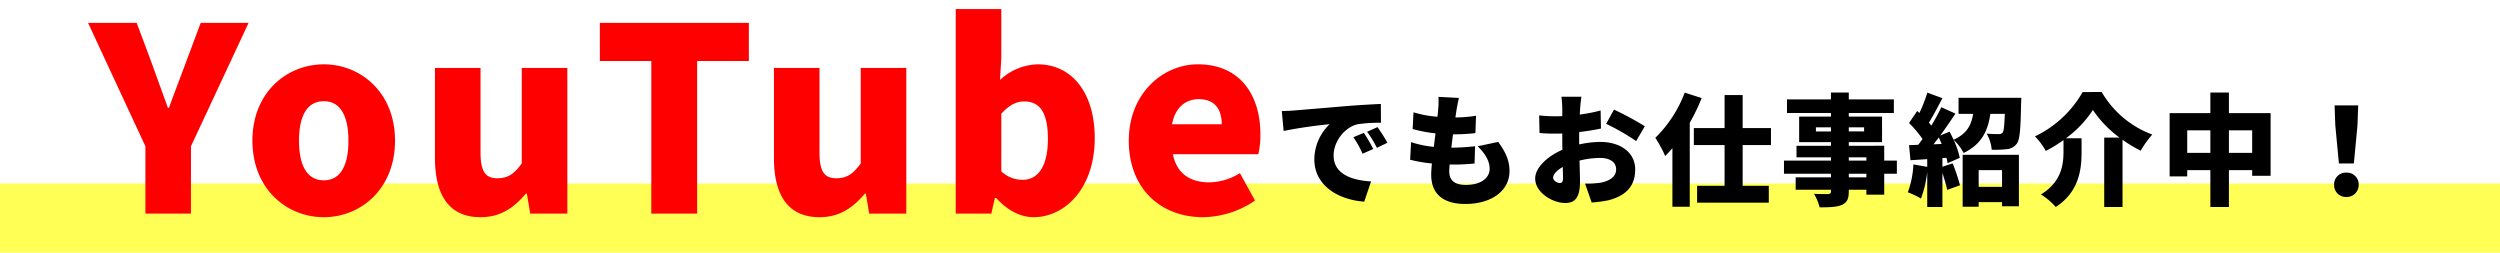
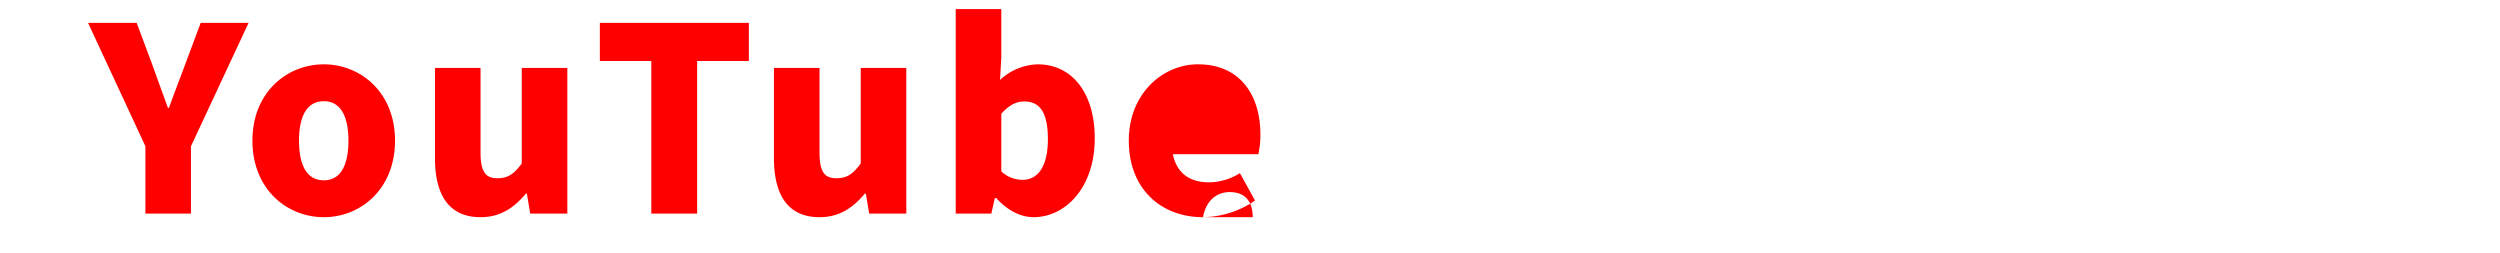
<svg xmlns="http://www.w3.org/2000/svg" width="830" height="83.915" viewBox="0 0 830 83.915">
  <defs>
    <filter id="パス_6536" x="24.235" y="0" width="394.215" height="72.105" filterUnits="userSpaceOnUse">
      <feOffset dx="5" dy="3" input="SourceAlpha" />
      <feGaussianBlur result="blur" />
      <feFlood flood-color="#fff" />
      <feComposite operator="in" in2="blur" />
      <feComposite in="SourceGraphic" />
    </filter>
  </defs>
  <g id="youtube_title" transform="translate(-545 -3574.085)">
    <g id="グループ_9892" data-name="グループ 9892" transform="translate(0 9)">
-       <rect id="長方形_3804" data-name="長方形 3804" width="830" height="23" transform="translate(545 3626)" fill="#ffff56" />
      <g id="グループ_9889" data-name="グループ 9889" transform="translate(114 -5)">
        <g transform="matrix(1, 0, 0, 1, 431, 3570.08)" filter="url(#パス_6536)">
-           <path id="パス_6536-2" data-name="パス 6536" d="M18.275,0H33.4V-22.355L52.53-63.325h-15.9l-5.27,14.11c-1.785,4.76-3.485,9.18-5.27,14.11h-.34c-1.785-4.93-3.4-9.35-5.1-14.11l-5.27-14.11H-.765l19.04,40.97ZM77.52,1.19c12.24,0,23.63-9.35,23.63-25.415,0-15.98-11.39-25.33-23.63-25.33-12.325,0-23.715,9.35-23.715,25.33C53.805-8.16,65.195,1.19,77.52,1.19Zm0-12.24c-5.695,0-8.245-5.1-8.245-13.175,0-7.99,2.55-13.09,8.245-13.09,5.61,0,8.16,5.1,8.16,13.09C85.68-16.15,83.13-11.05,77.52-11.05ZM129.54,1.19c6.545,0,11.05-3.06,15.045-7.82h.34L146.03,0h12.325V-48.365h-15.13v31.7c-2.55,3.57-4.675,4.93-8.075,4.93-3.825,0-5.61-1.955-5.61-8.585v-28.05H114.41v29.92C114.41-6.375,118.915,1.19,129.54,1.19ZM186.235,0H201.45V-50.66h17.17V-63.325H169.15V-50.66h17.085ZM242.08,1.19c6.545,0,11.05-3.06,15.045-7.82h.34L258.57,0h12.325V-48.365h-15.13v31.7c-2.55,3.57-4.675,4.93-8.075,4.93-3.825,0-5.61-1.955-5.61-8.585v-28.05H226.95v29.92C226.95-6.375,231.455,1.19,242.08,1.19Zm71.06,0c10.37,0,20.315-9.52,20.315-26.265,0-14.79-7.395-24.48-18.955-24.48a19.044,19.044,0,0,0-12.495,5.185l.425-7.225v-16.32H287.3V0h11.815l1.19-5.185h.425C304.47-1.02,308.89,1.19,313.14,1.19Zm-3.57-12.41a10.236,10.236,0,0,1-7.14-2.805V-33.15c2.55-2.805,4.845-4.08,7.65-4.08,5.355,0,7.82,3.995,7.82,12.5C317.9-15.045,314.16-11.22,309.57-11.22ZM369.41,1.19a31.21,31.21,0,0,0,17.255-5.525l-5.015-9.1a19.681,19.681,0,0,1-10.2,3.06c-6.12,0-10.71-2.72-12.07-9.35h28.39a28.346,28.346,0,0,0,.68-6.545c0-13.175-6.8-23.29-20.74-23.29-11.645,0-22.95,9.69-22.95,25.33C344.76-8.16,355.47,1.19,369.41,1.19ZM359.125-29.665c1.02-5.695,4.675-8.33,8.84-8.33,5.525,0,7.65,3.57,7.65,8.33Z" transform="translate(25 67.92)" fill="red" />
+           <path id="パス_6536-2" data-name="パス 6536" d="M18.275,0H33.4V-22.355L52.53-63.325h-15.9l-5.27,14.11c-1.785,4.76-3.485,9.18-5.27,14.11h-.34c-1.785-4.93-3.4-9.35-5.1-14.11l-5.27-14.11H-.765l19.04,40.97ZM77.52,1.19c12.24,0,23.63-9.35,23.63-25.415,0-15.98-11.39-25.33-23.63-25.33-12.325,0-23.715,9.35-23.715,25.33C53.805-8.16,65.195,1.19,77.52,1.19Zm0-12.24c-5.695,0-8.245-5.1-8.245-13.175,0-7.99,2.55-13.09,8.245-13.09,5.61,0,8.16,5.1,8.16,13.09C85.68-16.15,83.13-11.05,77.52-11.05ZM129.54,1.19c6.545,0,11.05-3.06,15.045-7.82h.34L146.03,0h12.325V-48.365h-15.13v31.7c-2.55,3.57-4.675,4.93-8.075,4.93-3.825,0-5.61-1.955-5.61-8.585v-28.05H114.41v29.92C114.41-6.375,118.915,1.19,129.54,1.19ZM186.235,0H201.45V-50.66h17.17V-63.325H169.15V-50.66h17.085ZM242.08,1.19c6.545,0,11.05-3.06,15.045-7.82h.34L258.57,0h12.325V-48.365h-15.13v31.7c-2.55,3.57-4.675,4.93-8.075,4.93-3.825,0-5.61-1.955-5.61-8.585v-28.05H226.95v29.92C226.95-6.375,231.455,1.19,242.08,1.19Zm71.06,0c10.37,0,20.315-9.52,20.315-26.265,0-14.79-7.395-24.48-18.955-24.48a19.044,19.044,0,0,0-12.495,5.185l.425-7.225v-16.32H287.3V0h11.815l1.19-5.185h.425C304.47-1.02,308.89,1.19,313.14,1.19Zm-3.57-12.41a10.236,10.236,0,0,1-7.14-2.805V-33.15c2.55-2.805,4.845-4.08,7.65-4.08,5.355,0,7.82,3.995,7.82,12.5C317.9-15.045,314.16-11.22,309.57-11.22ZM369.41,1.19a31.21,31.21,0,0,0,17.255-5.525l-5.015-9.1a19.681,19.681,0,0,1-10.2,3.06c-6.12,0-10.71-2.72-12.07-9.35h28.39a28.346,28.346,0,0,0,.68-6.545c0-13.175-6.8-23.29-20.74-23.29-11.645,0-22.95,9.69-22.95,25.33C344.76-8.16,355.47,1.19,369.41,1.19Zc1.02-5.695,4.675-8.33,8.84-8.33,5.525,0,7.65,3.57,7.65,8.33Z" transform="translate(25 67.92)" fill="red" />
        </g>
-         <path id="パス_6537" data-name="パス 6537" d="M2.56-28.04l.6,6.6a153.662,153.662,0,0,1,15.28-2.24A16.325,16.325,0,0,0,13.36-12C13.36-3.48,21,1.36,29.92,2.04L32.2-4.68c-6.92-.4-12.44-2.72-12.44-8.6,0-4.76,3.72-9.44,8.04-10.4a50.448,50.448,0,0,1,7.68-.48l-.04-6.24c-2.92.12-7.64.4-11.64.72-7.32.64-13.36,1.12-17.12,1.44C5.92-28.16,4.16-28.08,2.56-28.04ZM29.8-20.8l-3.48,1.44a32.134,32.134,0,0,1,3.04,5.48l3.56-1.56A53.013,53.013,0,0,0,29.8-20.8Zm4.52-1.92-3.44,1.56a33.5,33.5,0,0,1,3.24,5.32l3.52-1.68C36.84-18.96,35.36-21.28,34.32-22.72ZM61.36-32.4l-6.8-.36a23.016,23.016,0,0,1-.08,3.96c-.04.76-.12,1.68-.24,2.64a34.815,34.815,0,0,1-7.96-1.48L46-22.08a45.809,45.809,0,0,0,7.6,1.44c-.2,1.48-.4,3-.56,4.48a34.373,34.373,0,0,1-7.56-1.56l-.32,5.84a48.186,48.186,0,0,0,7.24,1.24c-.16,1.52-.24,2.84-.24,3.72,0,6.8,4.48,9.72,11.28,9.72,9.24,0,14.72-4.76,14.72-10.84,0-3.4-1.16-6.24-3.76-9.76l-6.8,1.44c2.44,2.44,3.96,4.8,3.96,7.52,0,2.8-2.6,5.32-7.92,5.32-3.56,0-5.48-1.44-5.48-4.44,0-.6.04-1.4.12-2.32h1.64a65.83,65.83,0,0,0,6.64-.36l.16-5.72a76.967,76.967,0,0,1-7.84.48h-.04c.2-1.48.36-3,.56-4.44a62.517,62.517,0,0,0,7.44-.4l.2-5.76a46.872,46.872,0,0,1-6.84.56c.16-1.12.28-1.96.36-2.48C60.76-29.52,60.96-30.72,61.36-32.4Zm40.68-.4H95.4c.12.76.28,3.08.28,3.92v2.52c-.68.04-1.32.04-1.92.04A47.178,47.178,0,0,1,88-26.6l.12,5.84a51.721,51.721,0,0,0,5.84.2c.52,0,1.08,0,1.72-.04v2.28c0,1.04,0,2.08.04,3.12-5.04,2.2-9.04,5.96-9.04,9.56,0,4.6,5.68,8.12,10,8.12,2.88,0,4.88-1.4,4.88-7.04,0-1.24-.08-4.04-.16-7.04a28.907,28.907,0,0,1,6.84-.88c3.32,0,5.32,1.44,5.32,3.8,0,2.44-2.24,3.92-5.32,4.44a30.418,30.418,0,0,1-5,.28l2.2,6.28a45.2,45.2,0,0,0,5.44-.72c6.84-1.72,9-5.56,9-10.24,0-5.92-5.24-9.16-11.56-9.16a33.853,33.853,0,0,0-7.04.84v-1.56c0-.88,0-1.72.04-2.56,2.44-.28,5-.68,7.2-1.16l-.12-6a50.494,50.494,0,0,1-6.92,1.36l.12-2.04C101.68-29.96,101.88-32.04,102.04-32.8Zm10.8,4.28-2.6,4.72a74.478,74.478,0,0,1,9.96,5.72L123.08-23A98.818,98.818,0,0,0,112.84-28.52ZM92.64-5.92c0-1.12,1.2-2.44,3.2-3.56.04,1.64.08,3,.08,3.76,0,1.4-.56,1.56-1.16,1.56C94-4.16,92.64-4.96,92.64-5.92Zm43.68-28.24a41.188,41.188,0,0,1-9.76,15,39.143,39.143,0,0,1,3.28,6.04c.8-.8,1.6-1.68,2.4-2.6V3.72H138V-24.16a66.894,66.894,0,0,0,3.96-8.2Zm28.64,17.4V-22.4h-9.4V-33.36h-6V-22.4h-10.2v5.64h10.2V-3.24h-9.12v5.6h23.8v-5.6h-8.68V-16.76ZM196.64-6.04H190.8v-1.2h5.84Zm-5.84-6.64h5.84v1.08H190.8Zm-10.92-8.6v-1.36h5v1.36Zm16-1.36v1.36H190.8v-1.36ZM206.76-11.6h-4.2v-4.92H190.8v-1.2h11.04V-26.2H190.8v-1.2h14.96v-4.52H190.8V-34.2h-5.92v2.28h-14.6v4.52h14.6v1.2H174.32v8.48h10.56v1.2H173.44v3.84h11.44v1.08h-15.6v4.36h15.6v1.2H173.16v4.12h11.72v.48c0,.68-.24.92-1,.96-.64,0-3,0-4.64-.08a16.913,16.913,0,0,1,1.88,4.48c3.44,0,5.64-.08,7.36-.8,1.72-.8,2.32-1.92,2.32-4.56v-.48h5.84V-.28h5.92V-7.24h4.2Zm34.92,3.16v5.56h-7.76V-8.44ZM228.6,3.72h5.32V2.2h7.76V3.56h5.6V-13.52H228.6ZM218.92-17c.56-.72,1.16-1.48,1.76-2.28.32.68.64,1.44.96,2.16Zm8.32-15.44v5.32h4.84c-.56,3.52-1.92,6.56-6.48,8.6-.44-.92-.88-1.84-1.36-2.68l-3.08,1.28c1.76-2.4,3.52-4.96,5.04-7.28l-4.68-2.12a68.055,68.055,0,0,1-3.32,6.12c-.24-.32-.52-.68-.8-1,1.4-2.24,3-5.32,4.48-8.12l-5-1.84a49.941,49.941,0,0,1-2.64,6.76l-.72-.68-2.72,4a35.1,35.1,0,0,1,4.48,5.32q-.72,1.02-1.44,1.92l-3.04.12.48,5,5.56-.36v2.56l-4.6-.8a30.25,30.25,0,0,1-1.84,9.24A29.218,29.218,0,0,1,214.76,1a36.312,36.312,0,0,0,2.08-8.88V3.8h5.04V-7.52c.64,2,1.28,4.12,1.6,5.64l4.24-1.52a62.227,62.227,0,0,0-2.44-7.28l-3.4,1.12v-2.88l1.32-.08a11.356,11.356,0,0,1,.4,1.8l4.04-1.8a27.029,27.029,0,0,0-2.04-5.96,15.208,15.208,0,0,1,3.32,4.36c6.16-3,8.08-7.56,8.88-13h4.8c-.16,4-.32,5.76-.76,6.28a1.668,1.668,0,0,1-1.32.44c-.8,0-2.36,0-3.96-.16a12.75,12.75,0,0,1,1.68,5.36,35.567,35.567,0,0,0,5.04-.2,4.49,4.49,0,0,0,3.28-1.8c1.04-1.32,1.28-4.96,1.44-13.24.04-.64.08-2,.08-2Zm41.2-1.92A36.093,36.093,0,0,1,252.6-19.64a21.741,21.741,0,0,1,3.6,4.84,46.229,46.229,0,0,0,5.88-3.6v3.84c0,4.44-.72,10.04-7.48,14.2a22.766,22.766,0,0,1,4.92,4.16c7.76-5.04,8.56-12.52,8.56-18.2V-19h-5.2a36.368,36.368,0,0,0,8.96-9.4,37.118,37.118,0,0,0,8.84,9.16H275.6V3.8h6.08V-18.52a43.246,43.246,0,0,0,6.04,3.64,31.256,31.256,0,0,1,3.84-5.36,32.479,32.479,0,0,1-16.8-14.12ZM317-14.16v-7.48h7.72v7.48Zm-13.84,0v-7.48h7.68v7.48ZM317-27.36V-34.2h-6.16v6.84H297.32v21h5.84V-8.44h7.68V3.8H317V-8.44h7.72v1.88h6.12v-20.8Zm36.52,16.72h4.96l1.2-12.64.24-6.64h-7.84l.24,6.64ZM356,.48a3.951,3.951,0,0,0,4.08-4.08,3.886,3.886,0,0,0-4.08-4,3.886,3.886,0,0,0-4.08,4A3.928,3.928,0,0,0,356,.48Z" transform="translate(854 3635)" />
      </g>
    </g>
  </g>
</svg>